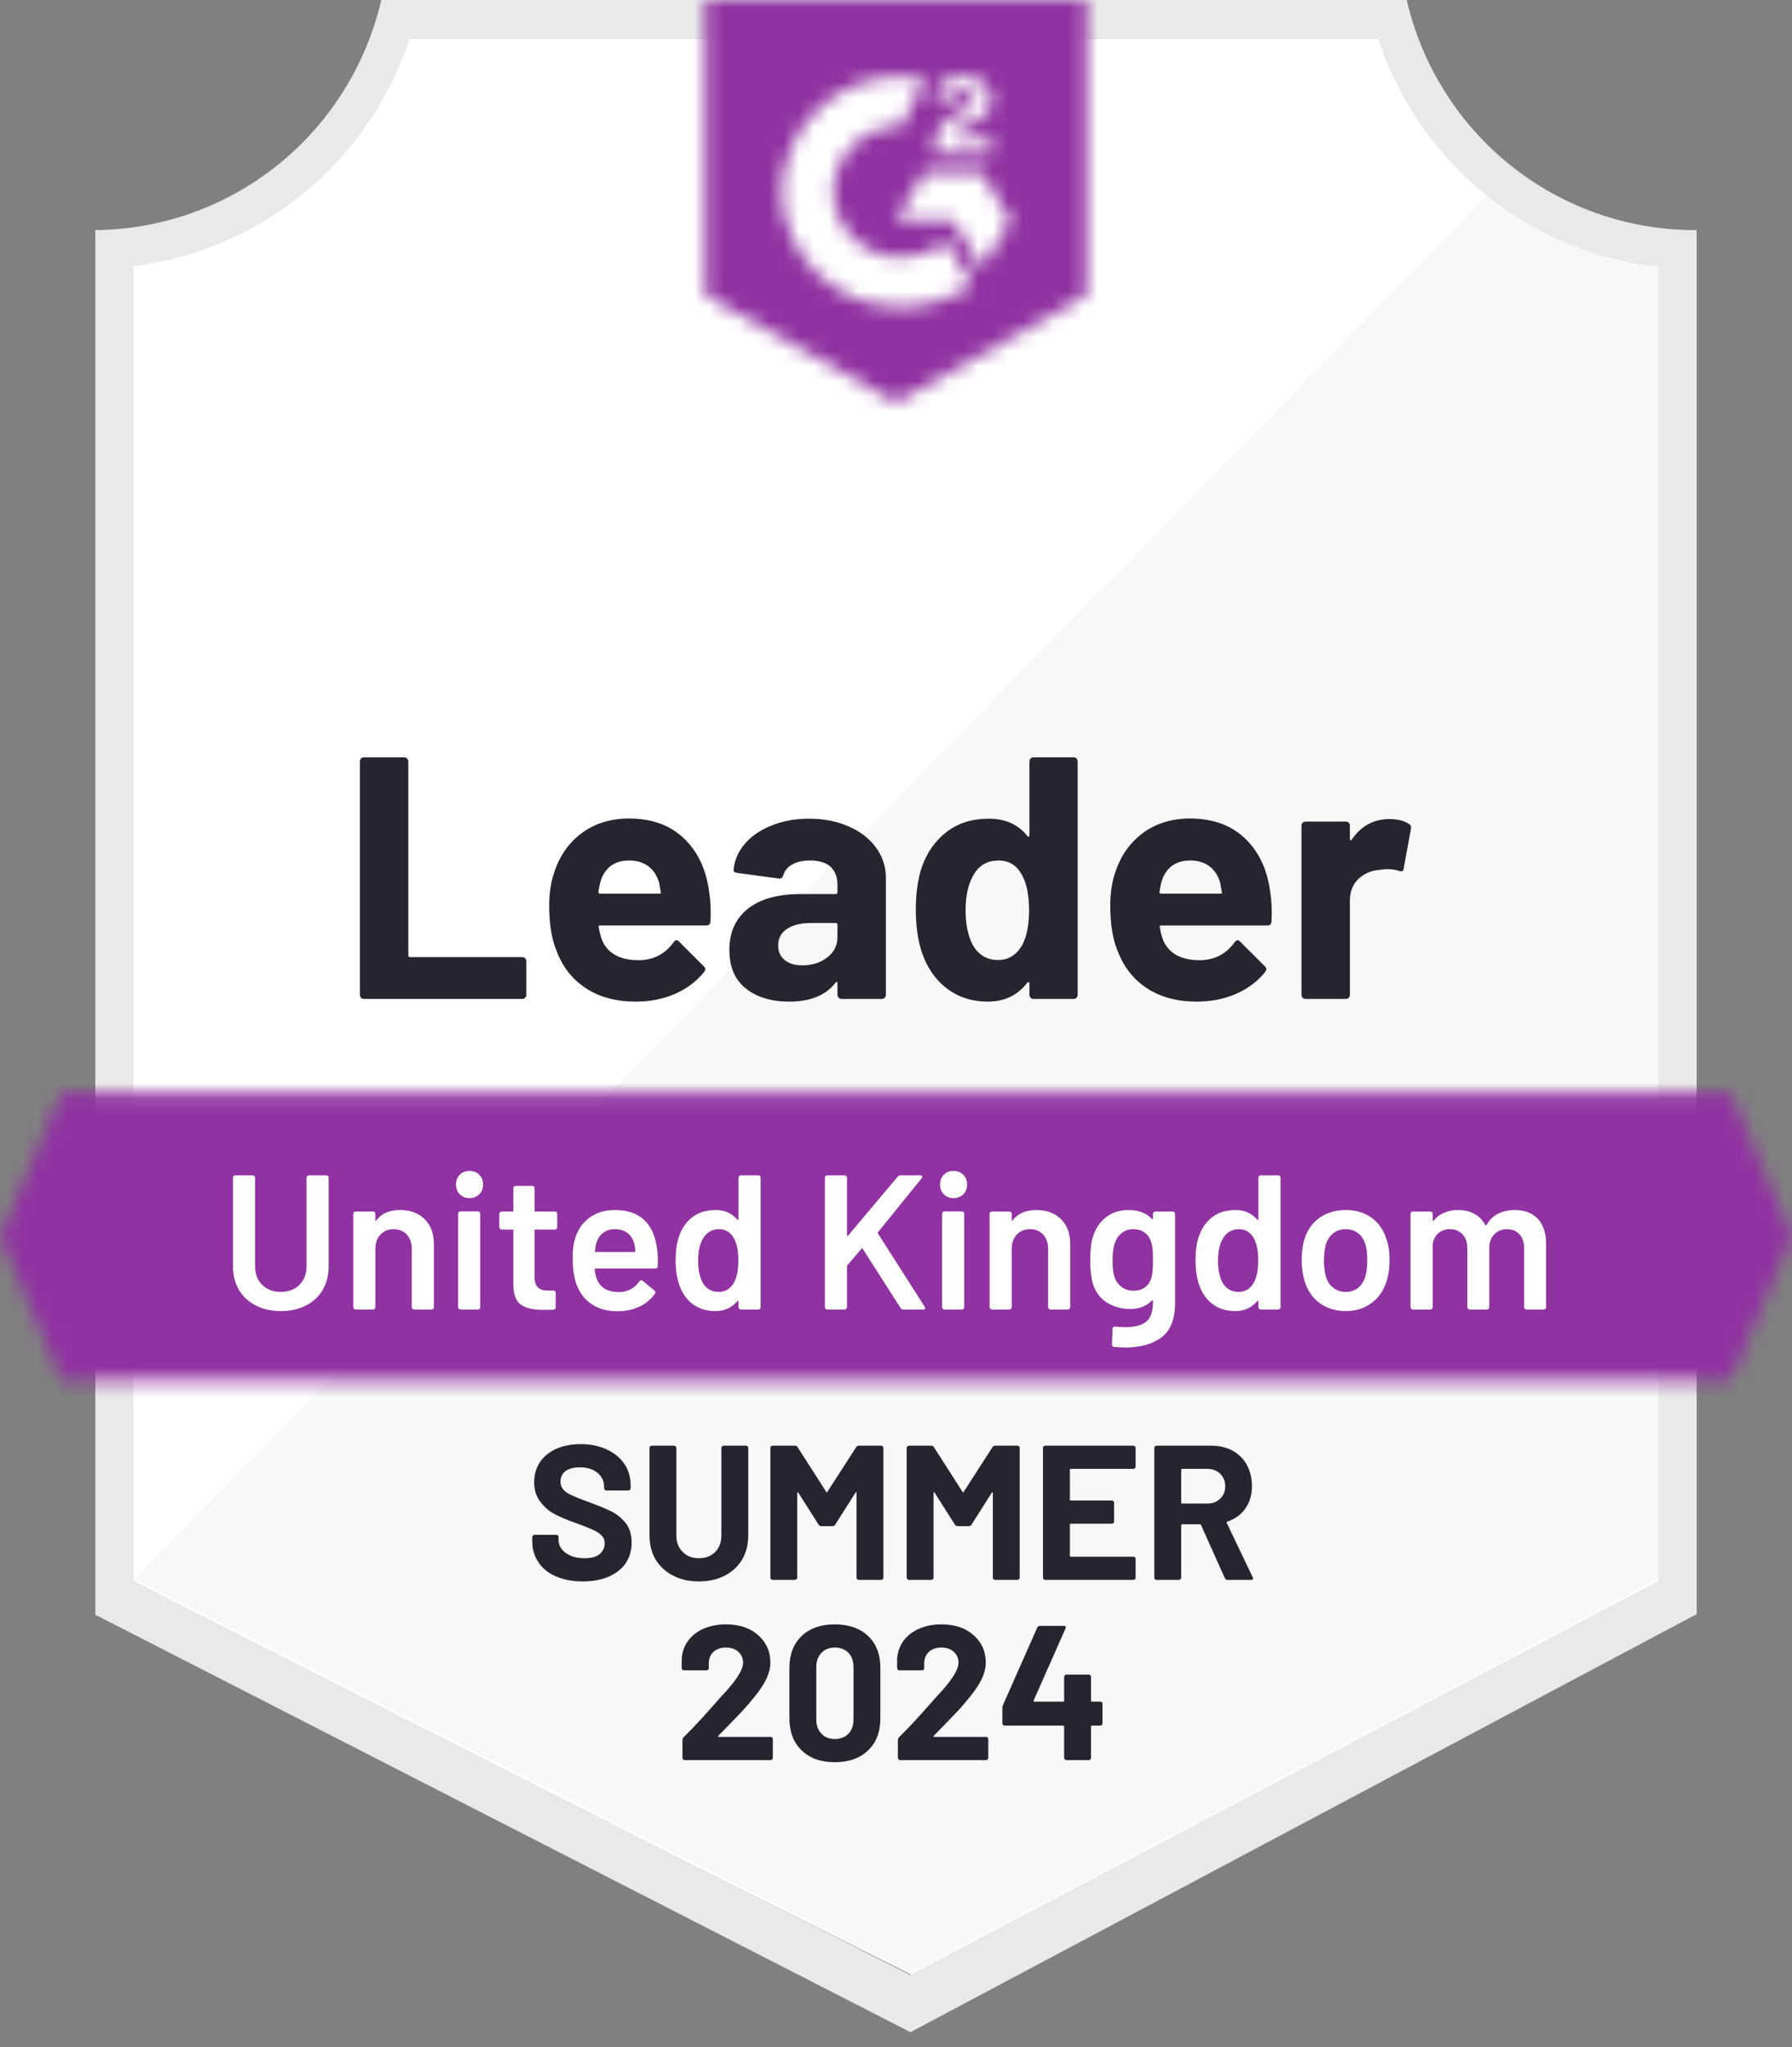
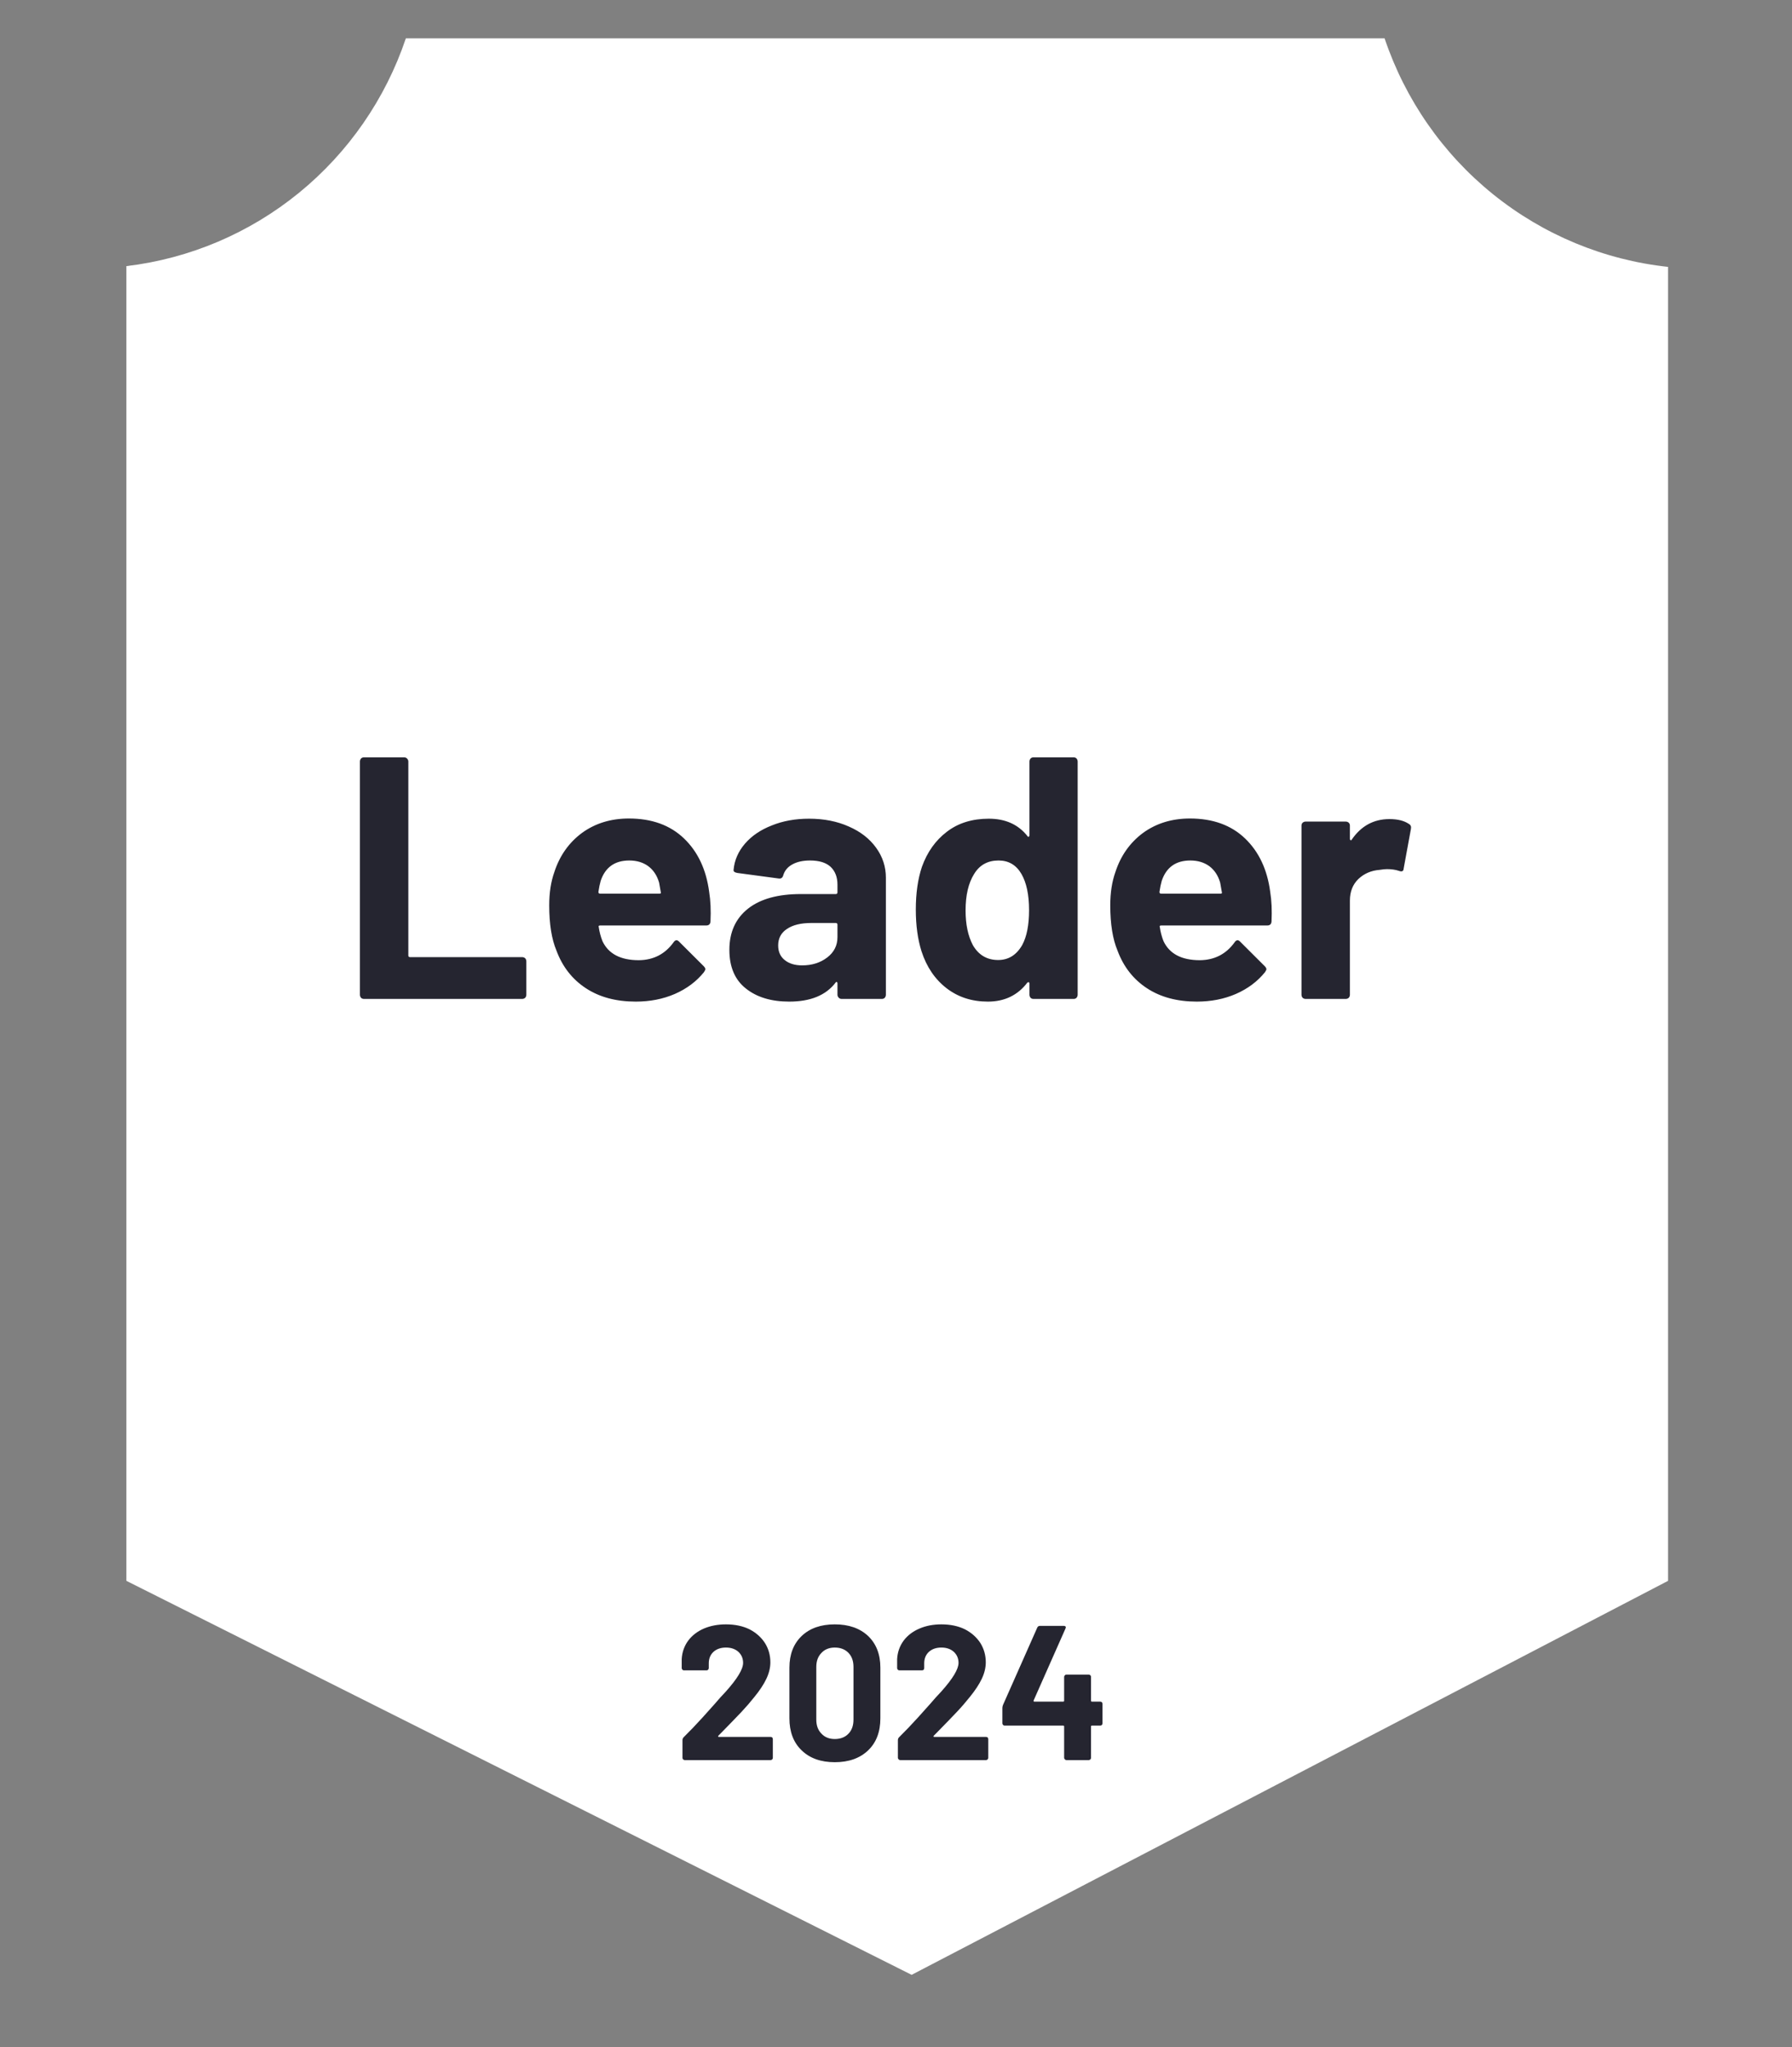
<svg xmlns="http://www.w3.org/2000/svg" width="120" height="137" viewBox="0 0 120 137" fill="none">
  <rect x="0" y="0" width="120" height="137" fill="#808080" stroke="none" />
  <path d="M61.046 132.163L8.463 105.795V17.81C12.697 17.306 16.702 15.607 20.014 12.909C23.326 10.211 25.81 6.625 27.178 2.566H92.718C94.1 6.671 96.621 10.292 99.985 13.003C103.349 15.713 107.415 17.399 111.701 17.861V105.795L61.046 132.163Z" fill="white" />
-   <path d="M9 105.668L61.008 132.037L111.128 105.643V17.735C106.961 17.16 103.008 15.53 99.638 13L9 105.668Z" fill="#F7F8F7" />
-   <path d="M113.617 15.398H113.451C108.985 15.39 104.652 13.864 101.157 11.069C97.662 8.274 95.211 4.373 94.2 0L25.532 0C24.521 4.354 22.083 8.239 18.61 11.032C15.137 13.824 10.83 15.362 6.383 15.398V108.066L8.196 108.99L59.438 135.217L60.97 136L62.489 135.192L111.842 108.964L113.617 108.028V17.964V15.398ZM60.944 132.163L8.936 105.795V17.81C13.14 17.293 17.111 15.585 20.386 12.886C23.661 10.187 26.105 6.608 27.434 2.566H92.272C93.617 6.658 96.103 10.275 99.434 12.986C102.766 15.698 106.802 17.39 111.064 17.861V105.795L60.944 132.163Z" fill="#E9E9EA" />
  <mask id="mask0_10454_80729" style="mask-type:luminance" maskUnits="userSpaceOnUse" x="0" y="73" width="120" height="20">
-     <path d="M115.902 73.126H4.098L0 82.75L4.098 92.373H115.902L120 82.75L115.902 73.126Z" fill="white" />
-   </mask>
+     </mask>
  <g mask="url(#mask0_10454_80729)">
    <path d="M-6.383 66.71H126.383V98.789H-6.383V66.71Z" fill="#9132A2" />
  </g>
  <mask id="mask1_10454_80729" style="mask-type:luminance" maskUnits="userSpaceOnUse" x="47" y="0" width="26" height="27">
-     <path d="M60 26.946L72.766 19.76V0H47.234V19.76L60 26.946ZM62.553 10.085C62.533 9.554 62.666 9.028 62.937 8.571C63.285 8.099 63.752 7.727 64.29 7.494L64.596 7.365C65.12 7.109 65.247 6.89 65.247 6.634C65.247 6.377 64.966 6.108 64.519 6.108C64.25 6.088 63.982 6.154 63.752 6.297C63.523 6.44 63.345 6.652 63.243 6.903L62.553 6.223C62.725 5.888 62.992 5.611 63.319 5.428C63.665 5.228 64.057 5.126 64.456 5.133C64.937 5.117 65.412 5.256 65.809 5.53C65.99 5.65 66.138 5.814 66.238 6.007C66.339 6.2 66.389 6.416 66.383 6.634C66.383 7.378 65.949 7.827 65.107 8.238L64.634 8.456C64.149 8.7 63.907 8.905 63.83 9.277H66.383V10.265H62.553V10.085ZM65.745 11.548L67.66 14.756L65.745 17.964L63.83 14.743H60L61.915 11.548H65.745ZM60.37 5.133C60.902 5.132 61.432 5.183 61.953 5.287L60.37 8.417C59.181 8.393 58.03 8.844 57.171 9.672C56.312 10.499 55.814 11.636 55.788 12.831C55.818 14.025 56.317 15.158 57.175 15.982C58.034 16.807 59.183 17.257 60.37 17.233C61.463 17.239 62.524 16.863 63.37 16.168L65.107 19.042C63.716 20.012 62.063 20.531 60.37 20.53C58.291 20.575 56.279 19.79 54.774 18.347C53.269 16.904 52.394 14.921 52.341 12.831C52.394 10.742 53.269 8.758 54.774 7.316C56.279 5.873 58.291 5.088 60.37 5.133Z" fill="white" />
-   </mask>
+     </mask>
  <g mask="url(#mask1_10454_80729)">
    <path d="M40.852 -6.428H79.149V33.349H40.852V-6.428Z" fill="#9132A2" />
  </g>
  <path d="M24.37 66.852C24.293 66.852 24.229 66.826 24.178 66.775C24.127 66.715 24.102 66.646 24.102 66.569V50.966C24.102 50.889 24.127 50.821 24.178 50.761C24.229 50.71 24.293 50.684 24.37 50.684H27.063C27.14 50.684 27.204 50.71 27.255 50.761C27.314 50.821 27.344 50.889 27.344 50.966V63.939C27.344 64.016 27.382 64.054 27.459 64.054H34.965C35.042 64.054 35.11 64.08 35.17 64.131C35.221 64.191 35.246 64.26 35.246 64.337V66.569C35.246 66.646 35.221 66.715 35.17 66.775C35.11 66.826 35.042 66.852 34.965 66.852H24.37ZM47.489 59.692C47.582 60.273 47.612 60.928 47.578 61.655C47.57 61.843 47.472 61.937 47.285 61.937H40.187C40.093 61.937 40.063 61.976 40.097 62.053C40.14 62.361 40.221 62.669 40.34 62.977C40.74 63.832 41.553 64.26 42.778 64.26C43.757 64.251 44.531 63.853 45.102 63.066C45.161 62.972 45.229 62.925 45.306 62.925C45.357 62.925 45.412 62.955 45.472 63.015L47.119 64.657C47.195 64.734 47.233 64.803 47.233 64.863C47.233 64.897 47.204 64.961 47.144 65.055C46.642 65.68 45.991 66.167 45.191 66.518C44.399 66.86 43.527 67.031 42.574 67.031C41.255 67.031 40.14 66.732 39.229 66.133C38.319 65.534 37.663 64.696 37.263 63.618C36.94 62.848 36.778 61.839 36.778 60.59C36.778 59.743 36.893 58.999 37.123 58.357C37.48 57.262 38.097 56.39 38.974 55.74C39.859 55.098 40.906 54.777 42.114 54.777C43.646 54.777 44.876 55.222 45.804 56.112C46.731 57.001 47.293 58.195 47.489 59.692ZM42.14 57.587C41.17 57.587 40.531 58.041 40.225 58.947C40.165 59.153 40.114 59.401 40.072 59.692C40.072 59.769 40.11 59.807 40.187 59.807H44.157C44.251 59.807 44.28 59.769 44.246 59.692C44.17 59.247 44.131 59.033 44.131 59.05C43.995 58.588 43.757 58.229 43.416 57.972C43.068 57.716 42.642 57.587 42.14 57.587ZM54.178 54.79C55.174 54.79 56.063 54.965 56.846 55.316C57.629 55.658 58.238 56.133 58.672 56.74C59.106 57.339 59.323 58.007 59.323 58.742V66.569C59.323 66.646 59.297 66.715 59.246 66.775C59.195 66.826 59.131 66.852 59.055 66.852H56.361C56.285 66.852 56.221 66.826 56.17 66.775C56.11 66.715 56.08 66.646 56.08 66.569V65.812C56.08 65.769 56.068 65.74 56.042 65.722C56.008 65.705 55.978 65.718 55.953 65.761C55.306 66.608 54.272 67.031 52.85 67.031C51.651 67.031 50.684 66.74 49.953 66.159C49.212 65.577 48.842 64.713 48.842 63.567C48.842 62.386 49.259 61.467 50.093 60.808C50.919 60.158 52.097 59.833 53.629 59.833H55.965C56.042 59.833 56.08 59.794 56.08 59.717V59.204C56.08 58.699 55.927 58.302 55.621 58.011C55.314 57.728 54.855 57.587 54.242 57.587C53.774 57.587 53.382 57.673 53.068 57.844C52.753 58.015 52.548 58.255 52.455 58.563C52.412 58.734 52.314 58.811 52.161 58.794L49.378 58.421C49.191 58.387 49.106 58.319 49.123 58.216C49.182 57.566 49.438 56.98 49.889 56.458C50.34 55.936 50.94 55.53 51.689 55.239C52.429 54.94 53.259 54.79 54.178 54.79ZM53.719 64.606C54.374 64.606 54.931 64.431 55.391 64.08C55.85 63.729 56.08 63.276 56.08 62.72V61.886C56.08 61.809 56.042 61.77 55.965 61.77H54.319C53.629 61.77 53.089 61.903 52.697 62.168C52.306 62.425 52.11 62.793 52.11 63.272C52.11 63.691 52.255 64.016 52.544 64.247C52.834 64.486 53.225 64.606 53.719 64.606ZM68.936 50.966C68.936 50.889 68.961 50.821 69.012 50.761C69.063 50.71 69.127 50.684 69.204 50.684H71.897C71.974 50.684 72.038 50.71 72.089 50.761C72.14 50.821 72.165 50.889 72.165 50.966V66.569C72.165 66.646 72.14 66.715 72.089 66.775C72.038 66.826 71.974 66.852 71.897 66.852H69.204C69.127 66.852 69.063 66.826 69.012 66.775C68.961 66.715 68.936 66.646 68.936 66.569V65.812C68.936 65.769 68.919 65.744 68.885 65.735C68.85 65.727 68.821 65.735 68.795 65.761C68.148 66.608 67.267 67.031 66.153 67.031C65.08 67.031 64.157 66.732 63.382 66.133C62.608 65.534 62.05 64.713 61.71 63.669C61.455 62.865 61.327 61.933 61.327 60.872C61.327 59.777 61.463 58.824 61.736 58.011C62.093 57.019 62.651 56.236 63.408 55.663C64.165 55.081 65.102 54.79 66.216 54.79C67.323 54.79 68.182 55.175 68.795 55.945C68.821 55.996 68.85 56.013 68.885 55.996C68.919 55.979 68.936 55.949 68.936 55.907V50.966ZM68.451 63.246C68.757 62.681 68.91 61.903 68.91 60.911C68.91 59.884 68.74 59.076 68.399 58.486C68.05 57.887 67.54 57.587 66.868 57.587C66.144 57.587 65.599 57.887 65.234 58.486C64.85 59.093 64.659 59.91 64.659 60.936C64.659 61.86 64.821 62.63 65.144 63.246C65.527 63.913 66.093 64.247 66.842 64.247C67.531 64.247 68.067 63.913 68.451 63.246ZM85.059 59.692C85.153 60.273 85.182 60.928 85.148 61.655C85.14 61.843 85.042 61.937 84.855 61.937H77.757C77.663 61.937 77.633 61.976 77.668 62.053C77.71 62.361 77.791 62.669 77.91 62.977C78.31 63.832 79.123 64.26 80.348 64.26C81.327 64.251 82.102 63.853 82.672 63.066C82.731 62.972 82.799 62.925 82.876 62.925C82.927 62.925 82.982 62.955 83.042 63.015L84.689 64.657C84.765 64.734 84.804 64.803 84.804 64.863C84.804 64.897 84.774 64.961 84.714 65.055C84.212 65.68 83.561 66.167 82.761 66.518C81.97 66.86 81.097 67.031 80.144 67.031C78.825 67.031 77.71 66.732 76.799 66.133C75.889 65.534 75.234 64.696 74.834 63.618C74.51 62.848 74.348 61.839 74.348 60.59C74.348 59.743 74.463 58.999 74.693 58.357C75.05 57.262 75.668 56.39 76.544 55.74C77.429 55.098 78.476 54.777 79.684 54.777C81.216 54.777 82.446 55.222 83.374 56.112C84.302 57.001 84.863 58.195 85.059 59.692ZM79.71 57.587C78.74 57.587 78.102 58.041 77.795 58.947C77.736 59.153 77.684 59.401 77.642 59.692C77.642 59.769 77.68 59.807 77.757 59.807H81.727C81.821 59.807 81.85 59.769 81.817 59.692C81.74 59.247 81.702 59.033 81.702 59.05C81.565 58.588 81.327 58.229 80.987 57.972C80.638 57.716 80.212 57.587 79.71 57.587ZM93.038 54.816C93.591 54.816 94.025 54.923 94.34 55.137C94.468 55.205 94.514 55.321 94.48 55.483L93.995 58.126C93.987 58.306 93.88 58.357 93.676 58.28C93.446 58.203 93.178 58.165 92.872 58.165C92.753 58.165 92.587 58.182 92.374 58.216C91.821 58.259 91.353 58.46 90.97 58.819C90.587 59.187 90.395 59.67 90.395 60.269V66.569C90.395 66.646 90.37 66.715 90.319 66.775C90.259 66.826 90.191 66.852 90.114 66.852H87.433C87.357 66.852 87.289 66.826 87.229 66.775C87.178 66.715 87.153 66.646 87.153 66.569V55.252C87.153 55.175 87.178 55.111 87.229 55.06C87.289 55.008 87.357 54.983 87.433 54.983H90.114C90.191 54.983 90.259 55.008 90.319 55.06C90.37 55.111 90.395 55.175 90.395 55.252V56.137C90.395 56.18 90.408 56.21 90.433 56.227C90.468 56.244 90.493 56.236 90.51 56.202C91.14 55.278 91.982 54.816 93.038 54.816Z" fill="#252530" />
  <path d="M18.804 87.741C18.174 87.741 17.617 87.617 17.131 87.369C16.646 87.121 16.268 86.77 15.995 86.317C15.732 85.855 15.6 85.325 15.6 84.726V78.81C15.6 78.768 15.612 78.733 15.638 78.708C15.672 78.674 15.71 78.656 15.753 78.656H16.927C16.97 78.656 17.004 78.674 17.029 78.708C17.063 78.733 17.081 78.768 17.081 78.81V84.751C17.081 85.256 17.238 85.667 17.553 85.983C17.868 86.3 18.285 86.458 18.804 86.458C19.323 86.458 19.74 86.3 20.055 85.983C20.37 85.667 20.527 85.256 20.527 84.751V78.81C20.527 78.768 20.544 78.733 20.578 78.708C20.604 78.674 20.638 78.656 20.68 78.656H21.855C21.898 78.656 21.936 78.674 21.97 78.708C21.995 78.733 22.008 78.768 22.008 78.81V84.726C22.008 85.325 21.876 85.855 21.612 86.317C21.349 86.77 20.974 87.121 20.489 87.369C20.004 87.617 19.442 87.741 18.804 87.741ZM26.783 80.979C27.472 80.979 28.025 81.184 28.442 81.595C28.851 82.005 29.055 82.566 29.055 83.276V87.484C29.055 87.527 29.042 87.561 29.017 87.587C28.983 87.621 28.944 87.638 28.902 87.638H27.727C27.685 87.638 27.651 87.621 27.625 87.587C27.591 87.561 27.574 87.527 27.574 87.484V83.584C27.574 83.19 27.463 82.869 27.242 82.621C27.021 82.382 26.727 82.262 26.361 82.262C25.995 82.262 25.702 82.382 25.48 82.621C25.251 82.861 25.136 83.177 25.136 83.571V87.484C25.136 87.527 25.123 87.561 25.098 87.587C25.063 87.621 25.025 87.638 24.983 87.638H23.808C23.766 87.638 23.732 87.621 23.706 87.587C23.672 87.561 23.655 87.527 23.655 87.484V81.236C23.655 81.193 23.672 81.154 23.706 81.12C23.732 81.094 23.766 81.082 23.808 81.082H24.983C25.025 81.082 25.063 81.094 25.098 81.12C25.123 81.154 25.136 81.193 25.136 81.236V81.646C25.136 81.672 25.144 81.689 25.161 81.698C25.178 81.706 25.191 81.698 25.2 81.672C25.549 81.21 26.076 80.979 26.783 80.979ZM31.442 80.183C31.178 80.183 30.961 80.098 30.791 79.927C30.621 79.756 30.536 79.537 30.536 79.272C30.536 79.007 30.621 78.789 30.791 78.618C30.961 78.447 31.178 78.361 31.442 78.361C31.706 78.361 31.923 78.447 32.093 78.618C32.263 78.789 32.349 79.007 32.349 79.272C32.349 79.537 32.263 79.756 32.093 79.927C31.923 80.098 31.706 80.183 31.442 80.183ZM30.829 87.638C30.787 87.638 30.753 87.621 30.727 87.587C30.693 87.561 30.676 87.527 30.676 87.484V81.223C30.676 81.18 30.693 81.146 30.727 81.12C30.753 81.086 30.787 81.069 30.829 81.069H32.004C32.046 81.069 32.085 81.086 32.119 81.12C32.144 81.146 32.157 81.18 32.157 81.223V87.484C32.157 87.527 32.144 87.561 32.119 87.587C32.085 87.621 32.046 87.638 32.004 87.638H30.829ZM37.315 82.134C37.315 82.177 37.302 82.211 37.276 82.236C37.242 82.271 37.204 82.288 37.161 82.288H35.859C35.817 82.288 35.795 82.309 35.795 82.352V85.444C35.795 85.769 35.868 86.005 36.012 86.15C36.148 86.295 36.37 86.368 36.676 86.368H37.059C37.102 86.368 37.14 86.381 37.174 86.407C37.2 86.441 37.212 86.479 37.212 86.522V87.484C37.212 87.579 37.161 87.634 37.059 87.651L36.395 87.664C35.723 87.664 35.221 87.549 34.889 87.318C34.557 87.087 34.387 86.65 34.378 86.009V82.352C34.378 82.309 34.357 82.288 34.315 82.288H33.587C33.544 82.288 33.51 82.271 33.485 82.236C33.451 82.211 33.434 82.177 33.434 82.134V81.236C33.434 81.193 33.451 81.154 33.485 81.12C33.51 81.094 33.544 81.082 33.587 81.082H34.315C34.357 81.082 34.378 81.06 34.378 81.017V79.516C34.378 79.473 34.395 79.435 34.429 79.401C34.455 79.375 34.489 79.362 34.532 79.362H35.642C35.685 79.362 35.723 79.375 35.757 79.401C35.783 79.435 35.795 79.473 35.795 79.516V81.017C35.795 81.06 35.817 81.082 35.859 81.082H37.161C37.204 81.082 37.242 81.094 37.276 81.12C37.302 81.154 37.315 81.193 37.315 81.236V82.134ZM44.004 83.622C44.038 83.836 44.055 84.076 44.055 84.341L44.042 84.739C44.042 84.841 43.991 84.892 43.889 84.892H39.893C39.851 84.892 39.829 84.914 39.829 84.957C39.855 85.239 39.893 85.431 39.944 85.534C40.148 86.15 40.646 86.462 41.438 86.471C42.017 86.471 42.476 86.231 42.817 85.752C42.851 85.701 42.893 85.675 42.944 85.675C42.978 85.675 43.008 85.688 43.034 85.714L43.825 86.368C43.902 86.428 43.914 86.496 43.863 86.573C43.6 86.95 43.251 87.241 42.817 87.446C42.374 87.651 41.885 87.754 41.349 87.754C40.685 87.754 40.123 87.604 39.663 87.305C39.195 87.005 38.855 86.586 38.642 86.047C38.446 85.585 38.349 84.944 38.349 84.123C38.349 83.626 38.4 83.224 38.502 82.916C38.672 82.318 38.995 81.843 39.472 81.492C39.94 81.15 40.506 80.979 41.17 80.979C42.846 80.979 43.791 81.86 44.004 83.622ZM41.17 82.262C40.855 82.262 40.595 82.343 40.391 82.506C40.178 82.66 40.029 82.878 39.944 83.16C39.893 83.306 39.859 83.494 39.842 83.725C39.825 83.768 39.842 83.789 39.893 83.789H42.485C42.527 83.789 42.548 83.768 42.548 83.725C42.532 83.511 42.506 83.349 42.472 83.237C42.395 82.929 42.246 82.69 42.025 82.519C41.795 82.348 41.51 82.262 41.17 82.262ZM49.455 78.81C49.455 78.768 49.472 78.733 49.506 78.708C49.532 78.674 49.566 78.656 49.608 78.656H50.783C50.825 78.656 50.863 78.674 50.898 78.708C50.923 78.733 50.936 78.768 50.936 78.81V87.484C50.936 87.527 50.923 87.561 50.898 87.587C50.863 87.621 50.825 87.638 50.783 87.638H49.608C49.566 87.638 49.532 87.621 49.506 87.587C49.472 87.561 49.455 87.527 49.455 87.484V87.1C49.455 87.074 49.446 87.057 49.429 87.048C49.412 87.04 49.395 87.048 49.378 87.074C49.004 87.519 48.514 87.741 47.91 87.741C47.306 87.741 46.795 87.583 46.378 87.266C45.961 86.95 45.659 86.509 45.472 85.945C45.319 85.466 45.242 84.931 45.242 84.341C45.242 83.733 45.315 83.212 45.459 82.775C45.646 82.211 45.949 81.77 46.366 81.454C46.783 81.137 47.306 80.979 47.936 80.979C48.523 80.979 49.004 81.193 49.378 81.621C49.395 81.638 49.412 81.646 49.429 81.646C49.446 81.638 49.455 81.621 49.455 81.595V78.81ZM49.148 85.842C49.344 85.491 49.442 84.995 49.442 84.354C49.442 83.686 49.336 83.177 49.123 82.827C48.893 82.45 48.57 82.262 48.153 82.262C47.719 82.262 47.378 82.442 47.132 82.801C46.876 83.177 46.748 83.699 46.748 84.366C46.748 84.965 46.851 85.457 47.055 85.842C47.293 86.253 47.655 86.458 48.14 86.458C48.574 86.458 48.91 86.253 49.148 85.842ZM55.391 87.638C55.349 87.638 55.315 87.621 55.289 87.587C55.255 87.561 55.238 87.527 55.238 87.484V78.81C55.238 78.768 55.255 78.733 55.289 78.708C55.315 78.674 55.349 78.656 55.391 78.656H56.566C56.608 78.656 56.642 78.674 56.668 78.708C56.702 78.733 56.719 78.768 56.719 78.81V82.647C56.719 82.673 56.727 82.69 56.744 82.698C56.761 82.707 56.778 82.703 56.795 82.686L60.114 78.746C60.166 78.686 60.229 78.656 60.306 78.656H61.634C61.719 78.656 61.761 78.686 61.761 78.746C61.761 78.772 61.748 78.806 61.723 78.849L58.8 82.454C58.774 82.489 58.77 82.519 58.787 82.544L61.927 87.459C61.944 87.51 61.953 87.54 61.953 87.549C61.953 87.609 61.91 87.638 61.825 87.638H60.485C60.408 87.638 60.349 87.604 60.306 87.536L57.778 83.584C57.744 83.532 57.715 83.528 57.689 83.571L56.744 84.674C56.727 84.709 56.719 84.739 56.719 84.764V87.484C56.719 87.527 56.702 87.561 56.668 87.587C56.642 87.621 56.608 87.638 56.566 87.638H55.391ZM63.855 80.183C63.591 80.183 63.374 80.098 63.204 79.927C63.034 79.756 62.949 79.537 62.949 79.272C62.949 79.007 63.034 78.789 63.204 78.618C63.374 78.447 63.591 78.361 63.855 78.361C64.119 78.361 64.336 78.447 64.506 78.618C64.676 78.789 64.761 79.007 64.761 79.272C64.761 79.537 64.676 79.756 64.506 79.927C64.336 80.098 64.119 80.183 63.855 80.183ZM63.242 87.638C63.2 87.638 63.166 87.621 63.14 87.587C63.106 87.561 63.089 87.527 63.089 87.484V81.223C63.089 81.18 63.106 81.146 63.14 81.12C63.166 81.086 63.2 81.069 63.242 81.069H64.417C64.459 81.069 64.498 81.086 64.531 81.12C64.557 81.146 64.57 81.18 64.57 81.223V87.484C64.57 87.527 64.557 87.561 64.531 87.587C64.498 87.621 64.459 87.638 64.417 87.638H63.242ZM69.395 80.979C70.085 80.979 70.638 81.184 71.055 81.595C71.463 82.005 71.668 82.566 71.668 83.276V87.484C71.668 87.527 71.651 87.561 71.617 87.587C71.591 87.621 71.557 87.638 71.514 87.638H70.34C70.297 87.638 70.263 87.621 70.238 87.587C70.204 87.561 70.187 87.527 70.187 87.484V83.584C70.187 83.19 70.076 82.869 69.855 82.621C69.634 82.382 69.34 82.262 68.974 82.262C68.608 82.262 68.314 82.382 68.093 82.621C67.863 82.861 67.749 83.177 67.749 83.571V87.484C67.749 87.527 67.731 87.561 67.698 87.587C67.672 87.621 67.638 87.638 67.595 87.638H66.421C66.378 87.638 66.344 87.621 66.319 87.587C66.285 87.561 66.268 87.527 66.268 87.484V81.236C66.268 81.193 66.285 81.154 66.319 81.12C66.344 81.094 66.378 81.082 66.421 81.082H67.595C67.638 81.082 67.672 81.094 67.698 81.12C67.731 81.154 67.749 81.193 67.749 81.236V81.646C67.749 81.672 67.757 81.689 67.774 81.698C67.791 81.706 67.804 81.698 67.812 81.672C68.161 81.21 68.689 80.979 69.395 80.979ZM77.208 81.236C77.208 81.193 77.225 81.154 77.259 81.12C77.285 81.094 77.319 81.082 77.361 81.082H78.536C78.578 81.082 78.612 81.094 78.638 81.12C78.672 81.154 78.689 81.193 78.689 81.236V87.202C78.689 88.271 78.387 89.037 77.783 89.499C77.17 89.952 76.37 90.179 75.383 90.179C75.119 90.179 74.859 90.166 74.604 90.141C74.51 90.132 74.463 90.076 74.463 89.974L74.502 88.922C74.502 88.828 74.561 88.78 74.68 88.78C74.927 88.806 75.148 88.819 75.344 88.819C75.983 88.819 76.455 88.695 76.761 88.447C77.059 88.19 77.208 87.763 77.208 87.164V87.061C77.208 87.035 77.2 87.022 77.183 87.022C77.166 87.014 77.148 87.018 77.132 87.035C76.783 87.412 76.289 87.6 75.651 87.6C75.097 87.6 74.591 87.459 74.132 87.177C73.672 86.894 73.353 86.462 73.174 85.88C73.063 85.478 73.008 84.961 73.008 84.328C73.008 83.618 73.076 83.075 73.212 82.698C73.383 82.177 73.676 81.757 74.093 81.441C74.51 81.133 75 80.979 75.561 80.979C76.234 80.979 76.757 81.176 77.132 81.569C77.148 81.595 77.166 81.603 77.183 81.595C77.2 81.586 77.208 81.569 77.208 81.543V81.236ZM77.119 85.457C77.153 85.329 77.174 85.192 77.183 85.046C77.2 84.892 77.208 84.649 77.208 84.315C77.208 83.99 77.2 83.755 77.183 83.609C77.174 83.472 77.148 83.336 77.106 83.199C77.038 82.916 76.897 82.69 76.685 82.519C76.481 82.348 76.217 82.262 75.893 82.262C75.587 82.262 75.327 82.348 75.115 82.519C74.902 82.69 74.749 82.916 74.655 83.199C74.553 83.438 74.502 83.815 74.502 84.328C74.502 84.858 74.544 85.23 74.629 85.444C74.715 85.718 74.868 85.94 75.089 86.112C75.319 86.291 75.591 86.381 75.906 86.381C76.238 86.381 76.506 86.295 76.71 86.124C76.915 85.953 77.051 85.731 77.119 85.457ZM84.268 78.81C84.268 78.768 84.285 78.733 84.319 78.708C84.344 78.674 84.378 78.656 84.421 78.656H85.595C85.638 78.656 85.676 78.674 85.71 78.708C85.736 78.733 85.749 78.768 85.749 78.81V87.484C85.749 87.527 85.736 87.561 85.71 87.587C85.676 87.621 85.638 87.638 85.595 87.638H84.421C84.378 87.638 84.344 87.621 84.319 87.587C84.285 87.561 84.268 87.527 84.268 87.484V87.1C84.268 87.074 84.259 87.057 84.242 87.048C84.225 87.04 84.208 87.048 84.191 87.074C83.817 87.519 83.327 87.741 82.723 87.741C82.119 87.741 81.608 87.583 81.191 87.266C80.774 86.95 80.472 86.509 80.285 85.945C80.132 85.466 80.055 84.931 80.055 84.341C80.055 83.733 80.127 83.212 80.272 82.775C80.459 82.211 80.761 81.77 81.178 81.454C81.595 81.137 82.119 80.979 82.749 80.979C83.336 80.979 83.817 81.193 84.191 81.621C84.208 81.638 84.225 81.646 84.242 81.646C84.259 81.638 84.268 81.621 84.268 81.595V78.81ZM83.961 85.842C84.157 85.491 84.255 84.995 84.255 84.354C84.255 83.686 84.148 83.177 83.936 82.827C83.706 82.45 83.383 82.262 82.966 82.262C82.531 82.262 82.191 82.442 81.944 82.801C81.689 83.177 81.561 83.699 81.561 84.366C81.561 84.965 81.663 85.457 81.868 85.842C82.106 86.253 82.468 86.458 82.953 86.458C83.387 86.458 83.723 86.253 83.961 85.842ZM90.127 87.741C89.455 87.741 88.88 87.57 88.404 87.228C87.919 86.886 87.578 86.411 87.383 85.803C87.238 85.342 87.166 84.854 87.166 84.341C87.166 83.793 87.234 83.306 87.37 82.878C87.566 82.279 87.906 81.813 88.391 81.479C88.876 81.146 89.459 80.979 90.14 80.979C90.787 80.979 91.349 81.146 91.825 81.479C92.293 81.813 92.625 82.275 92.821 82.865C92.974 83.276 93.051 83.763 93.051 84.328C93.051 84.867 92.978 85.354 92.834 85.791C92.638 86.398 92.302 86.873 91.825 87.215C91.349 87.566 90.783 87.741 90.127 87.741ZM90.127 86.458C90.442 86.458 90.715 86.368 90.944 86.189C91.166 86.009 91.327 85.757 91.429 85.431C91.514 85.149 91.557 84.79 91.557 84.354C91.557 83.892 91.514 83.532 91.429 83.276C91.336 82.951 91.174 82.703 90.944 82.531C90.715 82.352 90.434 82.262 90.102 82.262C89.787 82.262 89.514 82.352 89.285 82.531C89.055 82.703 88.889 82.951 88.787 83.276C88.702 83.575 88.659 83.934 88.659 84.354C88.659 84.773 88.702 85.132 88.787 85.431C88.88 85.757 89.046 86.009 89.285 86.189C89.514 86.368 89.795 86.458 90.127 86.458ZM101.438 80.979C102.093 80.979 102.608 81.176 102.983 81.569C103.349 81.971 103.532 82.527 103.532 83.237V87.484C103.532 87.527 103.519 87.561 103.493 87.587C103.459 87.621 103.421 87.638 103.378 87.638H102.217C102.174 87.638 102.14 87.621 102.115 87.587C102.08 87.561 102.063 87.527 102.063 87.484V83.545C102.063 83.152 101.961 82.84 101.757 82.609C101.544 82.378 101.263 82.262 100.915 82.262C100.566 82.262 100.28 82.378 100.059 82.609C99.838 82.84 99.727 83.147 99.727 83.532V87.484C99.727 87.527 99.715 87.561 99.689 87.587C99.655 87.621 99.617 87.638 99.574 87.638H98.412C98.37 87.638 98.336 87.621 98.31 87.587C98.276 87.561 98.259 87.527 98.259 87.484V83.545C98.259 83.152 98.153 82.84 97.94 82.609C97.727 82.378 97.446 82.262 97.097 82.262C96.774 82.262 96.51 82.356 96.306 82.544C96.093 82.733 95.97 82.989 95.936 83.314V87.484C95.936 87.527 95.923 87.561 95.897 87.587C95.863 87.621 95.825 87.638 95.783 87.638H94.608C94.566 87.638 94.531 87.621 94.506 87.587C94.472 87.561 94.455 87.527 94.455 87.484V81.236C94.455 81.193 94.472 81.154 94.506 81.12C94.531 81.094 94.566 81.082 94.608 81.082H95.783C95.825 81.082 95.863 81.094 95.897 81.12C95.923 81.154 95.936 81.193 95.936 81.236V81.659C95.936 81.685 95.944 81.702 95.961 81.71C95.978 81.719 95.995 81.71 96.012 81.685C96.2 81.445 96.434 81.27 96.715 81.159C96.987 81.039 97.293 80.979 97.634 80.979C98.051 80.979 98.417 81.064 98.731 81.236C99.046 81.407 99.289 81.655 99.459 81.98C99.485 82.014 99.514 82.014 99.549 81.98C99.736 81.638 99.995 81.385 100.327 81.223C100.659 81.06 101.029 80.979 101.438 80.979Z" fill="white" />
-   <path d="M39.026 105.833C38.345 105.833 37.749 105.722 37.238 105.5C36.728 105.286 36.336 104.974 36.064 104.563C35.783 104.161 35.643 103.69 35.643 103.152V102.869C35.643 102.826 35.66 102.792 35.694 102.767C35.719 102.732 35.753 102.715 35.796 102.715H37.251C37.294 102.715 37.332 102.732 37.366 102.767C37.392 102.792 37.404 102.826 37.404 102.869V103.062C37.404 103.404 37.562 103.69 37.877 103.921C38.191 104.161 38.617 104.281 39.153 104.281C39.604 104.281 39.941 104.187 40.162 103.998C40.383 103.802 40.494 103.562 40.494 103.28C40.494 103.075 40.426 102.903 40.289 102.767C40.153 102.621 39.966 102.497 39.728 102.394C39.498 102.283 39.128 102.134 38.617 101.945C38.047 101.749 37.562 101.548 37.162 101.342C36.77 101.137 36.443 100.855 36.179 100.495C35.906 100.145 35.77 99.708 35.77 99.187C35.77 98.673 35.902 98.224 36.166 97.839C36.43 97.454 36.796 97.159 37.264 96.954C37.732 96.749 38.272 96.646 38.885 96.646C39.532 96.646 40.106 96.761 40.608 96.992C41.119 97.223 41.519 97.549 41.809 97.968C42.089 98.378 42.23 98.857 42.23 99.405V99.597C42.23 99.64 42.217 99.674 42.191 99.7C42.157 99.734 42.119 99.751 42.077 99.751H40.608C40.566 99.751 40.532 99.734 40.506 99.7C40.472 99.674 40.455 99.64 40.455 99.597V99.495C40.455 99.135 40.311 98.827 40.021 98.571C39.723 98.323 39.319 98.199 38.809 98.199C38.408 98.199 38.094 98.284 37.864 98.455C37.643 98.626 37.532 98.862 37.532 99.161C37.532 99.375 37.6 99.554 37.736 99.7C37.864 99.845 38.06 99.974 38.323 100.085C38.579 100.205 38.979 100.363 39.523 100.56C40.128 100.782 40.6 100.979 40.941 101.15C41.289 101.321 41.604 101.573 41.885 101.907C42.157 102.249 42.294 102.69 42.294 103.229C42.294 104.033 42 104.666 41.413 105.128C40.826 105.598 40.03 105.833 39.026 105.833ZM46.8 105.833C46.145 105.833 45.57 105.705 45.077 105.448C44.575 105.192 44.183 104.832 43.902 104.37C43.63 103.9 43.494 103.361 43.494 102.754V96.903C43.494 96.86 43.506 96.826 43.532 96.8C43.566 96.766 43.604 96.749 43.647 96.749H45.141C45.183 96.749 45.217 96.766 45.243 96.8C45.277 96.826 45.294 96.86 45.294 96.903V102.767C45.294 103.22 45.434 103.584 45.715 103.857C45.987 104.14 46.349 104.281 46.8 104.281C47.251 104.281 47.617 104.14 47.898 103.857C48.17 103.584 48.306 103.22 48.306 102.767V96.903C48.306 96.86 48.323 96.826 48.358 96.8C48.383 96.766 48.417 96.749 48.46 96.749H49.953C49.996 96.749 50.034 96.766 50.068 96.8C50.094 96.826 50.106 96.86 50.106 96.903V102.754C50.106 103.361 49.97 103.9 49.698 104.37C49.417 104.832 49.03 105.192 48.536 105.448C48.034 105.705 47.455 105.833 46.8 105.833ZM57.332 96.851C57.374 96.783 57.434 96.749 57.511 96.749H59.004C59.047 96.749 59.085 96.766 59.119 96.8C59.145 96.826 59.157 96.86 59.157 96.903V105.577C59.157 105.619 59.145 105.654 59.119 105.679C59.085 105.714 59.047 105.731 59.004 105.731H57.511C57.468 105.731 57.434 105.714 57.408 105.679C57.374 105.654 57.358 105.619 57.358 105.577V99.918C57.358 99.884 57.349 99.867 57.332 99.867C57.315 99.867 57.298 99.879 57.281 99.905L55.928 102.035C55.885 102.104 55.826 102.138 55.749 102.138H54.996C54.919 102.138 54.86 102.104 54.817 102.035L53.464 99.905C53.447 99.879 53.43 99.867 53.413 99.867C53.396 99.875 53.387 99.897 53.387 99.931V105.577C53.387 105.619 53.37 105.654 53.336 105.679C53.311 105.714 53.277 105.731 53.234 105.731H51.74C51.698 105.731 51.66 105.714 51.626 105.679C51.6 105.654 51.587 105.619 51.587 105.577V96.903C51.587 96.86 51.6 96.826 51.626 96.8C51.66 96.766 51.698 96.749 51.74 96.749H53.234C53.311 96.749 53.37 96.783 53.413 96.851L55.328 99.841C55.353 99.892 55.379 99.892 55.404 99.841L57.332 96.851ZM66.46 96.851C66.502 96.783 66.562 96.749 66.638 96.749H68.132C68.174 96.749 68.209 96.766 68.234 96.8C68.268 96.826 68.285 96.86 68.285 96.903V105.577C68.285 105.619 68.268 105.654 68.234 105.679C68.209 105.714 68.174 105.731 68.132 105.731H66.638C66.596 105.731 66.558 105.714 66.523 105.679C66.498 105.654 66.485 105.619 66.485 105.577V99.918C66.485 99.884 66.477 99.867 66.46 99.867C66.443 99.867 66.426 99.879 66.409 99.905L65.055 102.035C65.013 102.104 64.953 102.138 64.877 102.138H64.123C64.047 102.138 63.987 102.104 63.945 102.035L62.592 99.905C62.575 99.879 62.557 99.867 62.54 99.867C62.523 99.875 62.515 99.897 62.515 99.931V105.577C62.515 105.619 62.502 105.654 62.477 105.679C62.443 105.714 62.404 105.731 62.362 105.731H60.868C60.826 105.731 60.791 105.714 60.766 105.679C60.732 105.654 60.715 105.619 60.715 105.577V96.903C60.715 96.86 60.732 96.826 60.766 96.8C60.791 96.766 60.826 96.749 60.868 96.749H62.362C62.438 96.749 62.498 96.783 62.54 96.851L64.455 99.841C64.481 99.892 64.506 99.892 64.532 99.841L66.46 96.851ZM76.047 98.147C76.047 98.19 76.034 98.224 76.008 98.25C75.975 98.284 75.936 98.301 75.894 98.301H71.706C71.664 98.301 71.643 98.323 71.643 98.365V100.354C71.643 100.397 71.664 100.418 71.706 100.418H74.451C74.494 100.418 74.528 100.431 74.553 100.457C74.587 100.491 74.604 100.53 74.604 100.572V101.817C74.604 101.86 74.587 101.898 74.553 101.933C74.528 101.958 74.494 101.971 74.451 101.971H71.706C71.664 101.971 71.643 101.992 71.643 102.035V104.114C71.643 104.157 71.664 104.178 71.706 104.178H75.894C75.936 104.178 75.975 104.191 76.008 104.217C76.034 104.251 76.047 104.289 76.047 104.332V105.577C76.047 105.619 76.034 105.654 76.008 105.679C75.975 105.714 75.936 105.731 75.894 105.731H69.996C69.953 105.731 69.915 105.714 69.881 105.679C69.855 105.654 69.843 105.619 69.843 105.577V96.903C69.843 96.86 69.855 96.826 69.881 96.8C69.915 96.766 69.953 96.749 69.996 96.749H75.894C75.936 96.749 75.975 96.766 76.008 96.8C76.034 96.826 76.047 96.86 76.047 96.903V98.147ZM82.2 105.731C82.115 105.731 82.055 105.692 82.021 105.615L80.426 102.061C80.409 102.027 80.383 102.01 80.349 102.01H79.162C79.119 102.01 79.098 102.031 79.098 102.074V105.577C79.098 105.619 79.081 105.654 79.047 105.679C79.021 105.714 78.987 105.731 78.945 105.731H77.451C77.409 105.731 77.37 105.714 77.336 105.679C77.311 105.654 77.298 105.619 77.298 105.577V96.903C77.298 96.86 77.311 96.826 77.336 96.8C77.37 96.766 77.409 96.749 77.451 96.749H81.102C81.647 96.749 82.123 96.86 82.532 97.082C82.949 97.305 83.268 97.621 83.489 98.032C83.719 98.442 83.834 98.917 83.834 99.456C83.834 100.038 83.689 100.534 83.4 100.945C83.111 101.364 82.706 101.659 82.187 101.83C82.145 101.847 82.132 101.877 82.149 101.92L83.885 105.551C83.902 105.585 83.911 105.611 83.911 105.628C83.911 105.696 83.864 105.731 83.77 105.731H82.2ZM79.162 98.301C79.119 98.301 79.098 98.323 79.098 98.365V100.56C79.098 100.602 79.119 100.624 79.162 100.624H80.834C81.192 100.624 81.481 100.517 81.702 100.303C81.932 100.089 82.047 99.811 82.047 99.469C82.047 99.127 81.932 98.844 81.702 98.622C81.481 98.408 81.192 98.301 80.834 98.301H79.162Z" fill="#252530" />
  <path d="M48.102 116.163C48.084 116.18 48.08 116.197 48.089 116.214C48.097 116.231 48.114 116.24 48.14 116.24H51.599C51.642 116.24 51.68 116.252 51.714 116.278C51.74 116.312 51.752 116.351 51.752 116.394V117.638C51.752 117.681 51.74 117.715 51.714 117.741C51.68 117.775 51.642 117.792 51.599 117.792H45.855C45.812 117.792 45.774 117.775 45.74 117.741C45.714 117.715 45.702 117.681 45.702 117.638V116.458C45.702 116.381 45.727 116.317 45.778 116.265C46.195 115.855 46.621 115.41 47.055 114.931C47.489 114.443 47.761 114.139 47.872 114.02C48.11 113.737 48.352 113.468 48.599 113.211C49.374 112.347 49.761 111.706 49.761 111.287C49.761 110.987 49.655 110.739 49.442 110.542C49.229 110.354 48.953 110.26 48.612 110.26C48.272 110.26 47.995 110.354 47.782 110.542C47.569 110.739 47.463 110.996 47.463 111.312V111.633C47.463 111.676 47.446 111.714 47.412 111.749C47.387 111.774 47.352 111.787 47.31 111.787H45.804C45.761 111.787 45.727 111.774 45.702 111.749C45.667 111.714 45.65 111.676 45.65 111.633V111.03C45.676 110.568 45.821 110.157 46.084 109.798C46.348 109.447 46.697 109.178 47.131 108.99C47.574 108.802 48.067 108.708 48.612 108.708C49.216 108.708 49.744 108.819 50.195 109.041C50.638 109.272 50.982 109.58 51.229 109.965C51.467 110.35 51.587 110.778 51.587 111.248C51.587 111.607 51.497 111.975 51.319 112.352C51.14 112.728 50.872 113.134 50.514 113.571C50.25 113.904 49.965 114.234 49.659 114.559C49.352 114.884 48.897 115.354 48.293 115.97L48.102 116.163ZM55.901 117.933C54.965 117.933 54.225 117.668 53.68 117.138C53.136 116.616 52.863 115.902 52.863 114.995V111.607C52.863 110.718 53.136 110.012 53.68 109.49C54.225 108.968 54.965 108.708 55.901 108.708C56.838 108.708 57.582 108.968 58.136 109.49C58.68 110.012 58.953 110.718 58.953 111.607V114.995C58.953 115.902 58.68 116.616 58.136 117.138C57.582 117.668 56.838 117.933 55.901 117.933ZM55.901 116.381C56.284 116.381 56.591 116.261 56.821 116.021C57.042 115.79 57.153 115.478 57.153 115.085V111.556C57.153 111.163 57.042 110.85 56.821 110.619C56.591 110.38 56.284 110.26 55.901 110.26C55.527 110.26 55.229 110.38 55.008 110.619C54.778 110.85 54.663 111.163 54.663 111.556V115.085C54.663 115.478 54.778 115.79 55.008 116.021C55.229 116.261 55.527 116.381 55.901 116.381ZM62.527 116.163C62.51 116.18 62.506 116.197 62.514 116.214C62.523 116.231 62.54 116.24 62.565 116.24H66.025C66.067 116.24 66.106 116.252 66.14 116.278C66.165 116.312 66.178 116.351 66.178 116.394V117.638C66.178 117.681 66.165 117.715 66.14 117.741C66.106 117.775 66.067 117.792 66.025 117.792H60.28C60.238 117.792 60.204 117.775 60.178 117.741C60.144 117.715 60.127 117.681 60.127 117.638V116.458C60.127 116.381 60.153 116.317 60.204 116.265C60.621 115.855 61.046 115.41 61.48 114.931C61.914 114.443 62.187 114.139 62.297 114.02C62.535 113.737 62.778 113.468 63.025 113.211C63.799 112.347 64.187 111.706 64.187 111.287C64.187 110.987 64.08 110.739 63.867 110.542C63.655 110.354 63.378 110.26 63.038 110.26C62.697 110.26 62.421 110.354 62.208 110.542C61.995 110.739 61.889 110.996 61.889 111.312V111.633C61.889 111.676 61.876 111.714 61.85 111.749C61.816 111.774 61.778 111.787 61.736 111.787H60.229C60.187 111.787 60.153 111.774 60.127 111.749C60.093 111.714 60.076 111.676 60.076 111.633V111.03C60.102 110.568 60.246 110.157 60.51 109.798C60.774 109.447 61.127 109.178 61.569 108.99C62.004 108.802 62.493 108.708 63.038 108.708C63.642 108.708 64.169 108.819 64.621 109.041C65.063 109.272 65.408 109.58 65.655 109.965C65.893 110.35 66.012 110.778 66.012 111.248C66.012 111.607 65.923 111.975 65.744 112.352C65.565 112.728 65.297 113.134 64.94 113.571C64.676 113.904 64.391 114.234 64.084 114.559C63.778 114.884 63.323 115.354 62.718 115.97L62.527 116.163ZM73.672 113.879C73.714 113.879 73.752 113.891 73.787 113.917C73.812 113.951 73.825 113.99 73.825 114.033V115.329C73.825 115.371 73.812 115.41 73.787 115.444C73.752 115.47 73.714 115.482 73.672 115.482H73.123C73.08 115.482 73.059 115.504 73.059 115.547V117.638C73.059 117.681 73.046 117.715 73.021 117.741C72.987 117.775 72.948 117.792 72.906 117.792H71.412C71.37 117.792 71.335 117.775 71.31 117.741C71.276 117.715 71.259 117.681 71.259 117.638V115.547C71.259 115.504 71.238 115.482 71.195 115.482H67.276C67.233 115.482 67.199 115.47 67.174 115.444C67.14 115.41 67.123 115.371 67.123 115.329V114.302C67.123 114.251 67.135 114.187 67.161 114.11L69.459 108.926C69.493 108.849 69.552 108.81 69.638 108.81H71.233C71.293 108.81 71.335 108.827 71.361 108.861C71.378 108.887 71.374 108.93 71.348 108.99L69.216 113.802C69.208 113.819 69.208 113.836 69.216 113.853C69.225 113.87 69.238 113.879 69.255 113.879H71.195C71.238 113.879 71.259 113.857 71.259 113.814V112.223C71.259 112.181 71.276 112.146 71.31 112.121C71.335 112.086 71.37 112.069 71.412 112.069H72.906C72.948 112.069 72.987 112.086 73.021 112.121C73.046 112.146 73.059 112.181 73.059 112.223V113.814C73.059 113.857 73.08 113.879 73.123 113.879H73.672Z" fill="#252530" />
</svg>